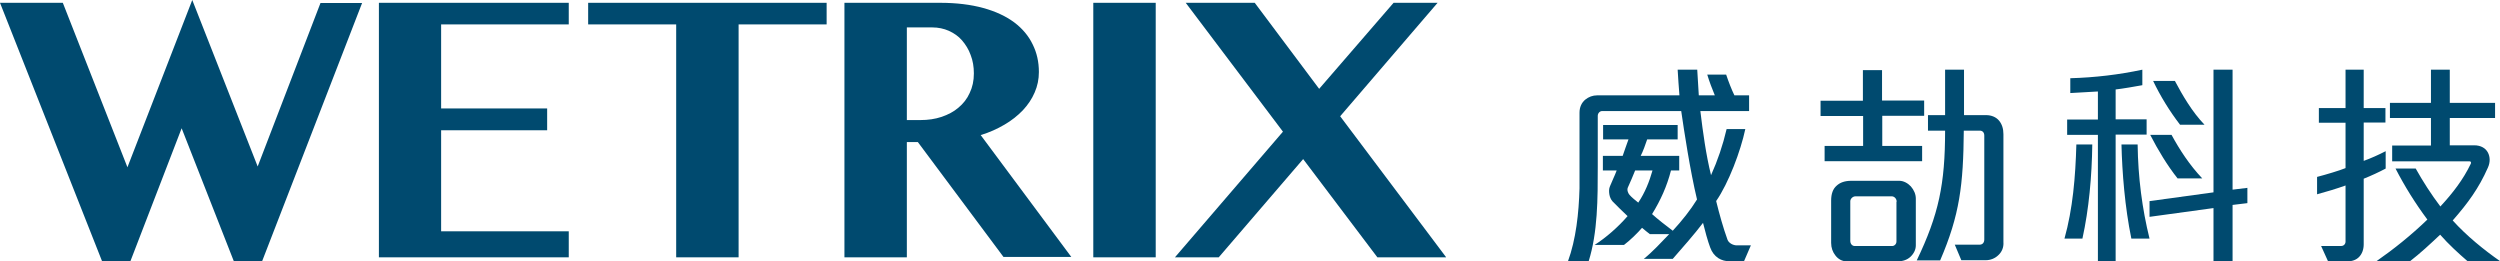
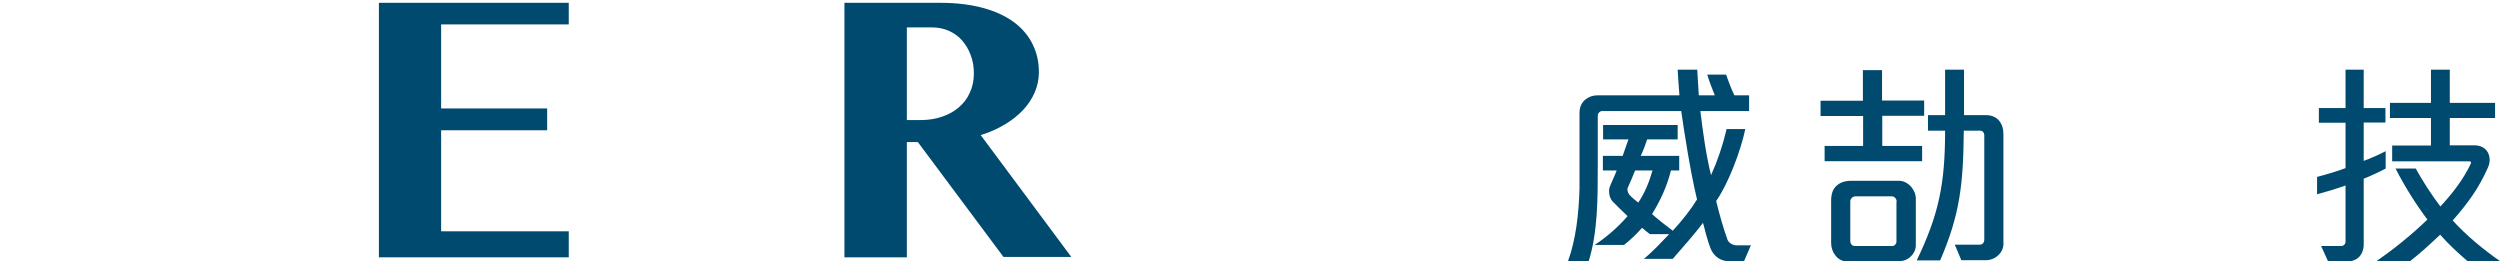
<svg xmlns="http://www.w3.org/2000/svg" width="287" height="30" viewBox="0 0 287 30" fill="none">
  <g clip-path="url(#clip0_20_2)">
-     <path d="M7.211 0.322L14.63 19.204L22.071 0L29.581 19.112L36.792 0.345H41.569L30.086 30H26.848L20.853 14.724L14.974 29.977H11.713L0 0.322H7.211Z" fill="#004A6F" />
    <path d="M65.293 0.322V2.802H50.641V12.45H62.813V14.954H50.641V26.554H65.293V29.541H43.498V0.322H65.293Z" fill="#004A6F" />
-     <path d="M94.897 0.322V2.802H84.791V29.541H77.626V2.802H67.521V0.322H94.897Z" fill="#004A6F" />
    <path d="M96.941 0.322H107.918C109.802 0.322 111.455 0.528 112.879 0.919C114.303 1.309 115.474 1.861 116.439 2.573C117.38 3.285 118.092 4.135 118.552 5.1C119.034 6.064 119.264 7.121 119.264 8.27C119.264 9.096 119.103 9.877 118.781 10.613C118.46 11.371 118.001 12.037 117.426 12.657C116.829 13.277 116.14 13.829 115.313 14.311C114.487 14.793 113.591 15.207 112.581 15.505L122.984 29.495H115.199L105.369 16.309H104.106V29.541H96.941V0.322ZM104.106 13.783H105.668C106.54 13.783 107.344 13.668 108.102 13.415C108.837 13.162 109.503 12.818 110.031 12.358C110.582 11.899 111.019 11.348 111.317 10.681C111.639 10.015 111.8 9.28 111.8 8.43C111.8 7.672 111.685 6.96 111.432 6.317C111.203 5.674 110.858 5.123 110.445 4.64C110.031 4.158 109.526 3.813 108.929 3.538C108.355 3.285 107.712 3.147 107.023 3.147H104.106V13.783Z" fill="#004A6F" />
-     <path d="M125.51 0.322H132.676V29.541H125.51V0.322Z" fill="#004A6F" />
-     <path d="M139.91 29.541H134.881L147.283 15.115L136.121 0.322H144.044L151.439 10.199L159.983 0.322H165.035L153.851 13.346L166.023 29.541H158.123L149.602 18.262L139.91 29.541Z" fill="#004A6F" />
  </g>
  <path d="M200.208 30H198.624C198.088 30 197.628 29.871 197.27 29.639C196.836 29.355 196.529 28.967 196.325 28.399C196.069 27.728 195.712 26.437 195.507 25.584C194.511 26.901 193.157 28.425 192.033 29.716H188.712C189.734 28.89 190.704 27.831 191.624 26.876H189.401C189.197 26.721 188.737 26.359 188.507 26.153C188.022 26.721 187.128 27.599 186.438 28.115H183.066C184.394 27.263 185.748 26.075 186.847 24.81C186.361 24.371 185.518 23.519 185.109 23.106C184.931 22.899 184.803 22.615 184.752 22.305C184.701 21.97 184.701 21.66 184.828 21.376C184.982 20.962 185.391 20.136 185.595 19.568H184.011V17.89H186.285C186.489 17.322 186.77 16.47 186.949 16.005H184.036V14.352H192.595V16.005H189.095C188.916 16.547 188.609 17.399 188.354 17.89H192.774V19.568H191.828C191.369 21.376 190.628 23.002 189.657 24.578C190.193 25.068 191.394 26.023 192.033 26.488C193.08 25.352 194.051 24.139 194.818 22.899C194.026 19.594 193.336 15.049 193.004 12.751H183.909C183.653 12.751 183.423 13.009 183.423 13.293V19.103C183.423 22.796 183.423 26.669 182.376 30H180C180.92 27.495 181.252 24.474 181.328 21.608V12.932C181.328 12.286 181.584 11.77 181.993 11.434C182.376 11.124 182.836 10.944 183.372 10.944H192.799C192.723 10.169 192.646 8.749 192.595 8H194.843C194.894 8.723 194.971 10.143 195.022 10.944H196.861C196.58 10.272 196.223 9.343 195.993 8.568H198.164C198.42 9.343 198.803 10.324 199.109 10.944H200.796V12.751H195.201C195.507 15.256 195.839 17.709 196.427 20.11C197.193 18.406 197.781 16.676 198.215 14.817H200.361C199.825 17.347 198.445 21.014 197.015 23.08C197.398 24.629 197.807 26.101 198.318 27.521C198.471 27.934 199.007 28.167 199.365 28.167H201L200.208 30ZM187.715 19.568C187.536 20.033 187.102 21.04 186.898 21.479C186.745 21.763 186.872 22.15 187.077 22.383C187.307 22.641 187.766 23.028 188.073 23.261C188.839 22.124 189.35 20.833 189.708 19.568H187.715Z" fill="#004A6F" />
  <path d="M216.084 13.319V16.753H220.66V18.509H209.465V16.753H213.886V13.319H209V11.563H213.861V8.052H216.058V11.538H220.893V13.293H216.084V13.319ZM219.316 29.484C218.954 29.819 218.463 30 217.868 30H211.973C211.482 30 211.017 29.742 210.706 29.329C210.396 28.941 210.215 28.451 210.215 27.883V23.028C210.215 22.253 210.422 21.685 210.836 21.324C211.249 20.937 211.818 20.756 212.516 20.756H218.049C218.54 20.756 219.031 21.04 219.367 21.401C219.729 21.815 219.936 22.305 219.936 22.796V28.167C219.936 28.657 219.704 29.122 219.316 29.484ZM217.739 23.157C217.739 22.822 217.48 22.538 217.17 22.538H213.007C212.697 22.538 212.413 22.822 212.413 23.106V27.65C212.413 28.012 212.645 28.244 212.93 28.244H217.222C217.48 28.244 217.713 28.012 217.713 27.728V23.157H217.739ZM229.425 29.277C229.011 29.69 228.468 29.871 227.977 29.871H225.159L224.409 28.089H227.253C227.615 28.089 227.796 27.831 227.796 27.495V15.566C227.796 15.204 227.589 14.998 227.279 14.998H225.443C225.391 21.221 224.978 24.681 222.728 29.897H220.04C222.573 24.629 223.297 21.117 223.297 14.998H221.332V13.216H223.297V8H225.469V13.216H228.003C228.623 13.216 229.166 13.448 229.502 13.861C229.838 14.275 229.993 14.791 229.993 15.411V27.779C230.045 28.425 229.787 28.941 229.425 29.277Z" fill="#004A6F" />
-   <path d="M239.061 27.395H237C237.953 23.991 238.263 20.328 238.366 16.588H240.195C240.144 20.277 239.809 23.991 239.061 27.395ZM242.875 15.479V30H240.839V15.479H237.309V13.726H240.839V10.502C239.937 10.553 238.675 10.631 237.67 10.682V8.98C240.504 8.903 243.287 8.567 245.941 8V9.78C245.117 9.934 243.596 10.192 242.875 10.27V13.7H246.431V15.454H242.875V15.479ZM244.679 27.395C243.931 23.759 243.622 19.787 243.545 16.588H245.4C245.452 20.38 245.915 23.939 246.766 27.395H244.679ZM256.299 23.526V30H254.109V23.887L246.766 24.893V23.088L254.109 22.082V8H256.299V21.773L258 21.566V23.32L256.299 23.526ZM249.987 20.483C248.801 18.987 247.745 17.233 246.843 15.479H249.291C250.244 17.233 251.378 18.961 252.821 20.483H249.987ZM250.27 14.319C249.059 12.746 248.002 11.018 247.178 9.29H249.677C250.553 10.94 251.661 12.849 253.079 14.319H250.27Z" fill="#004A6F" />
  <path d="M271.353 20.516V28.056C271.353 28.627 271.173 29.145 270.813 29.508C270.504 29.819 270.066 30 269.5 30H267.261L266.463 28.238H268.779C269.063 28.238 269.268 28.005 269.268 27.746V21.293C268.342 21.63 266.978 22.045 266 22.304V20.309C267.004 20.049 268.574 19.583 269.268 19.298V14.089H266.206V12.405H269.268V8H271.353V12.405H273.849V14.064H271.353V18.469C272.151 18.184 273.077 17.769 273.875 17.355V19.35C273.154 19.738 272.202 20.179 271.353 20.516ZM283.294 30C282.213 29.067 281.107 28.056 280.129 26.942C278.971 28.031 277.864 29.067 276.654 30H272.794C274.801 28.601 276.783 27.02 278.662 25.206C277.272 23.34 276.062 21.397 275.007 19.35H277.324C278.147 20.827 279.099 22.304 280.154 23.703C281.621 22.122 282.779 20.594 283.629 18.832C283.732 18.676 283.654 18.521 283.526 18.521H274.621V16.707H279.074V13.545H274.364V11.809H279.074V8H281.235V11.809H286.434V13.545H281.235V16.681H284.04C284.812 16.681 285.353 17.018 285.61 17.51C285.868 18.002 285.893 18.624 285.61 19.246C284.555 21.63 283.32 23.314 281.57 25.31C283.191 27.098 285.147 28.678 287 29.974H283.294V30Z" fill="#004A6F" />
  <defs>
    <clipPath id="clip0_20_2">
      <rect width="166" height="30" fill="white" />
    </clipPath>
  </defs>
</svg>